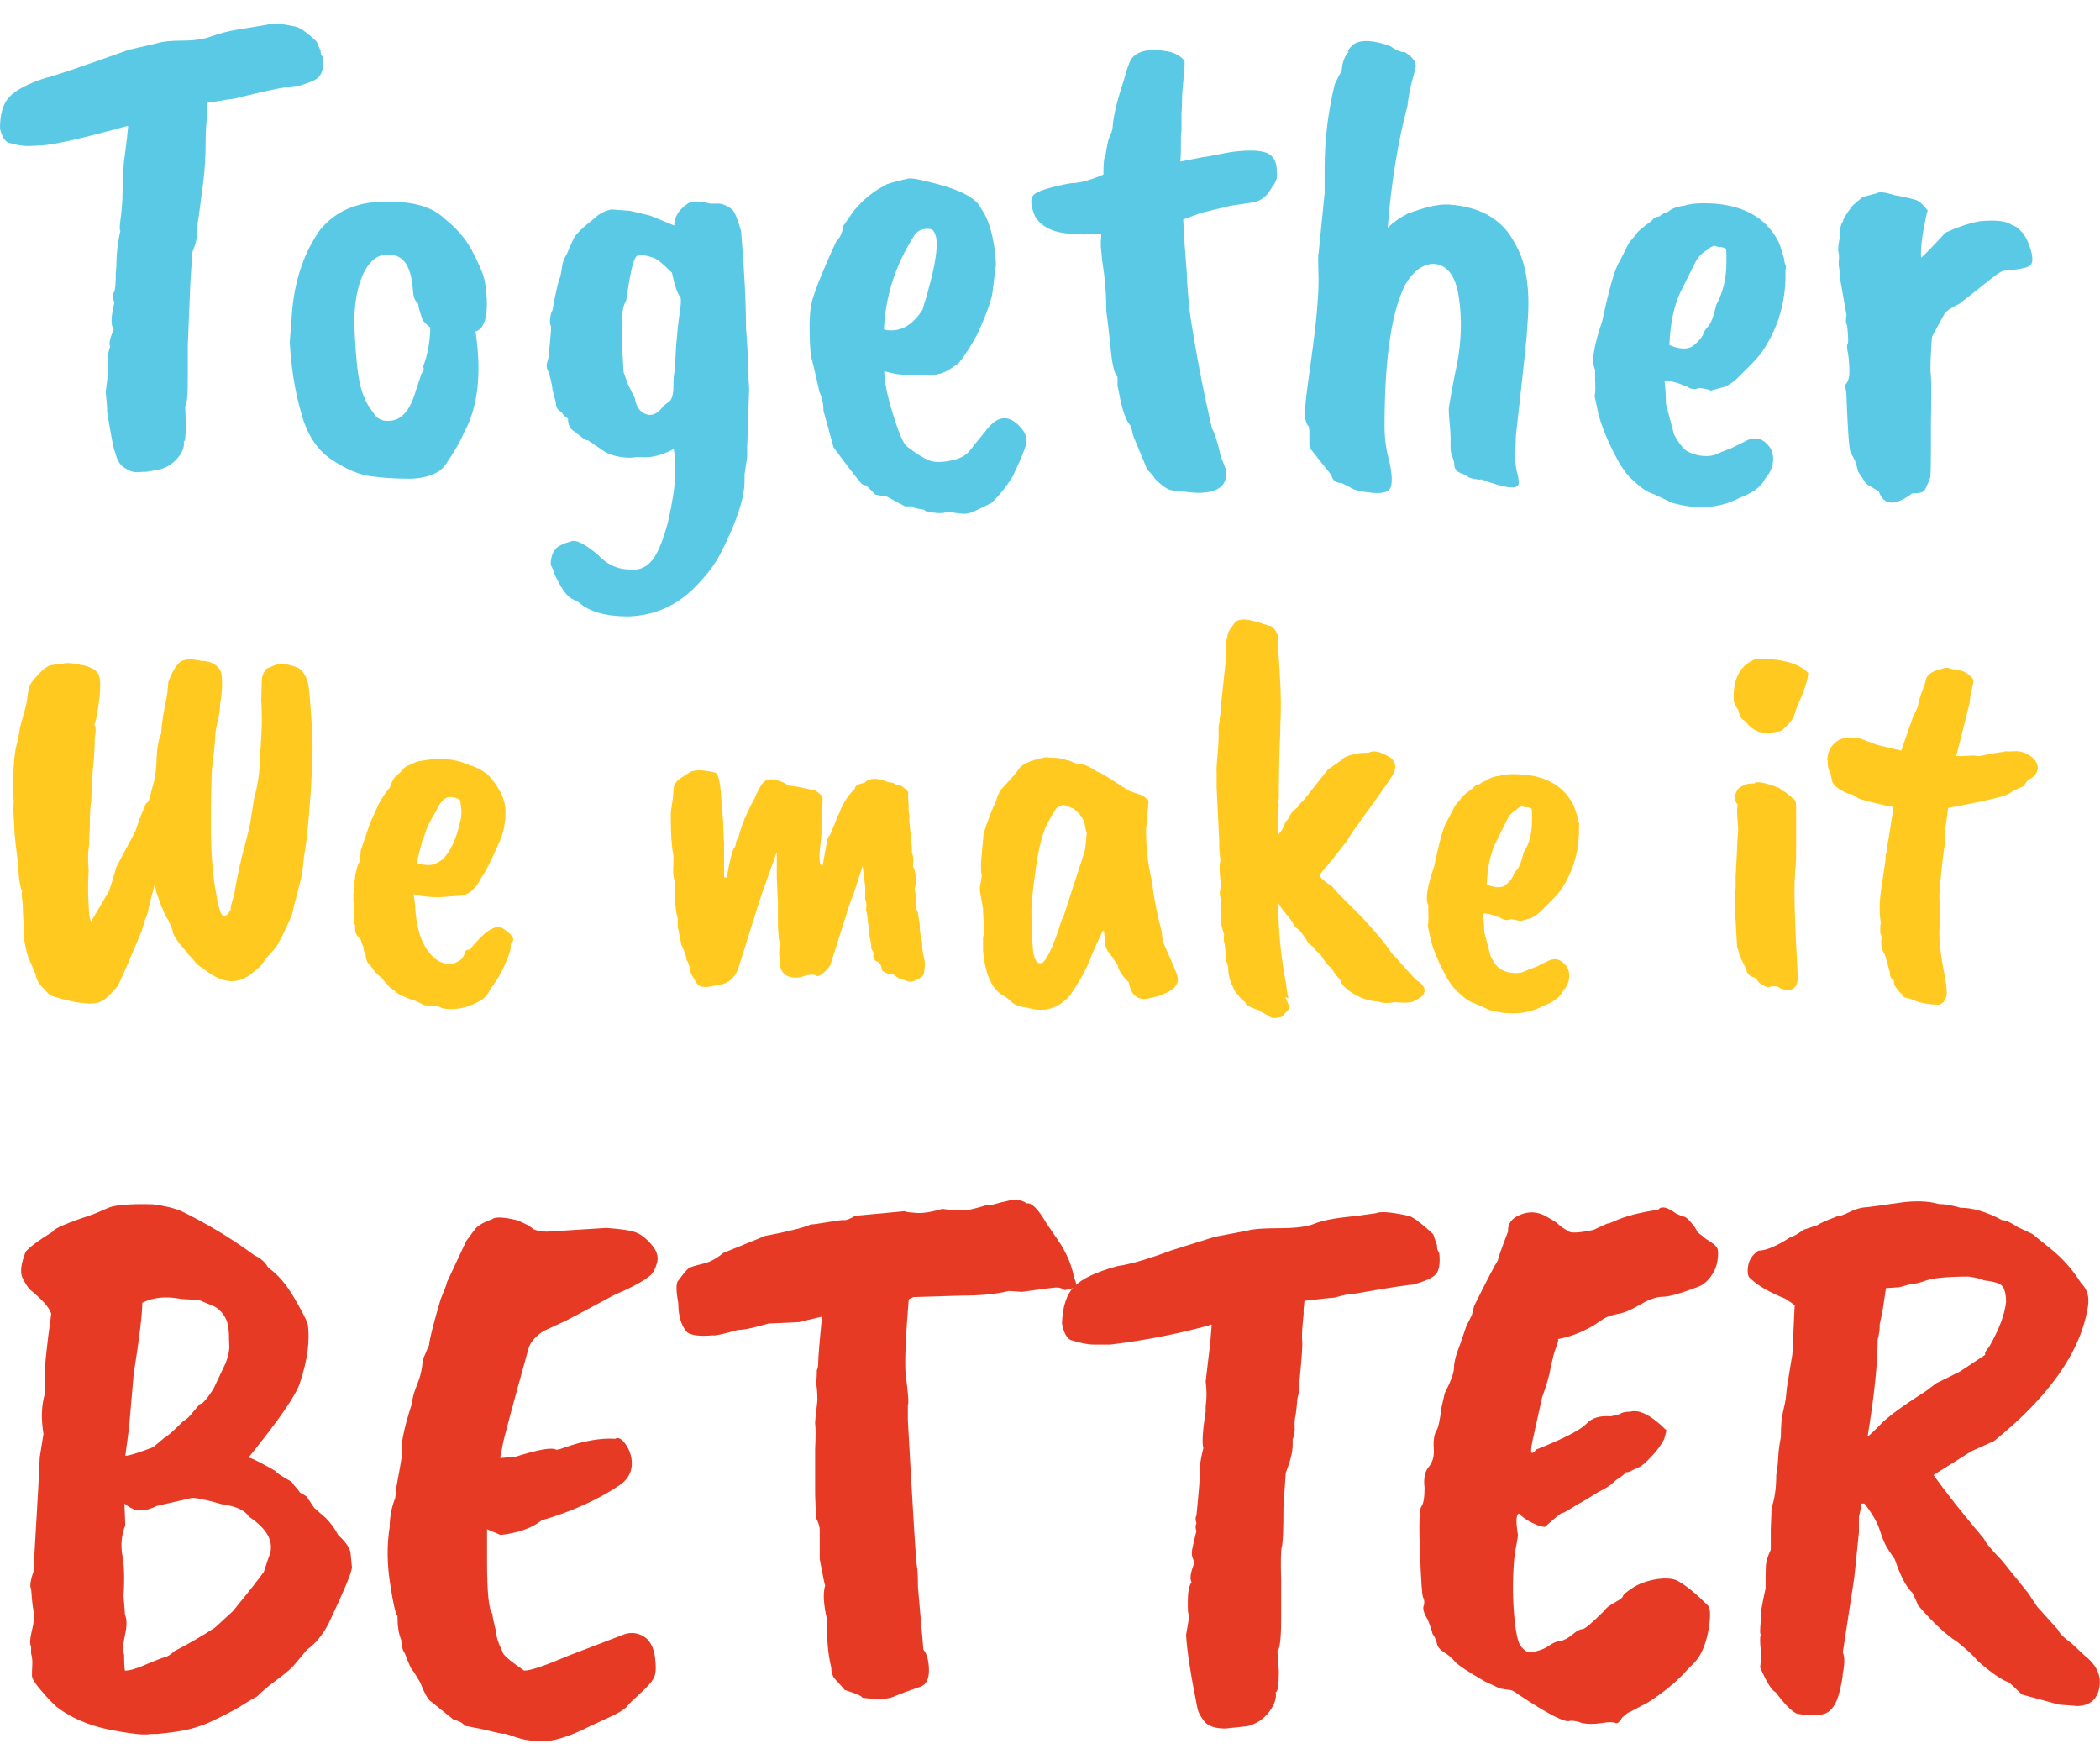
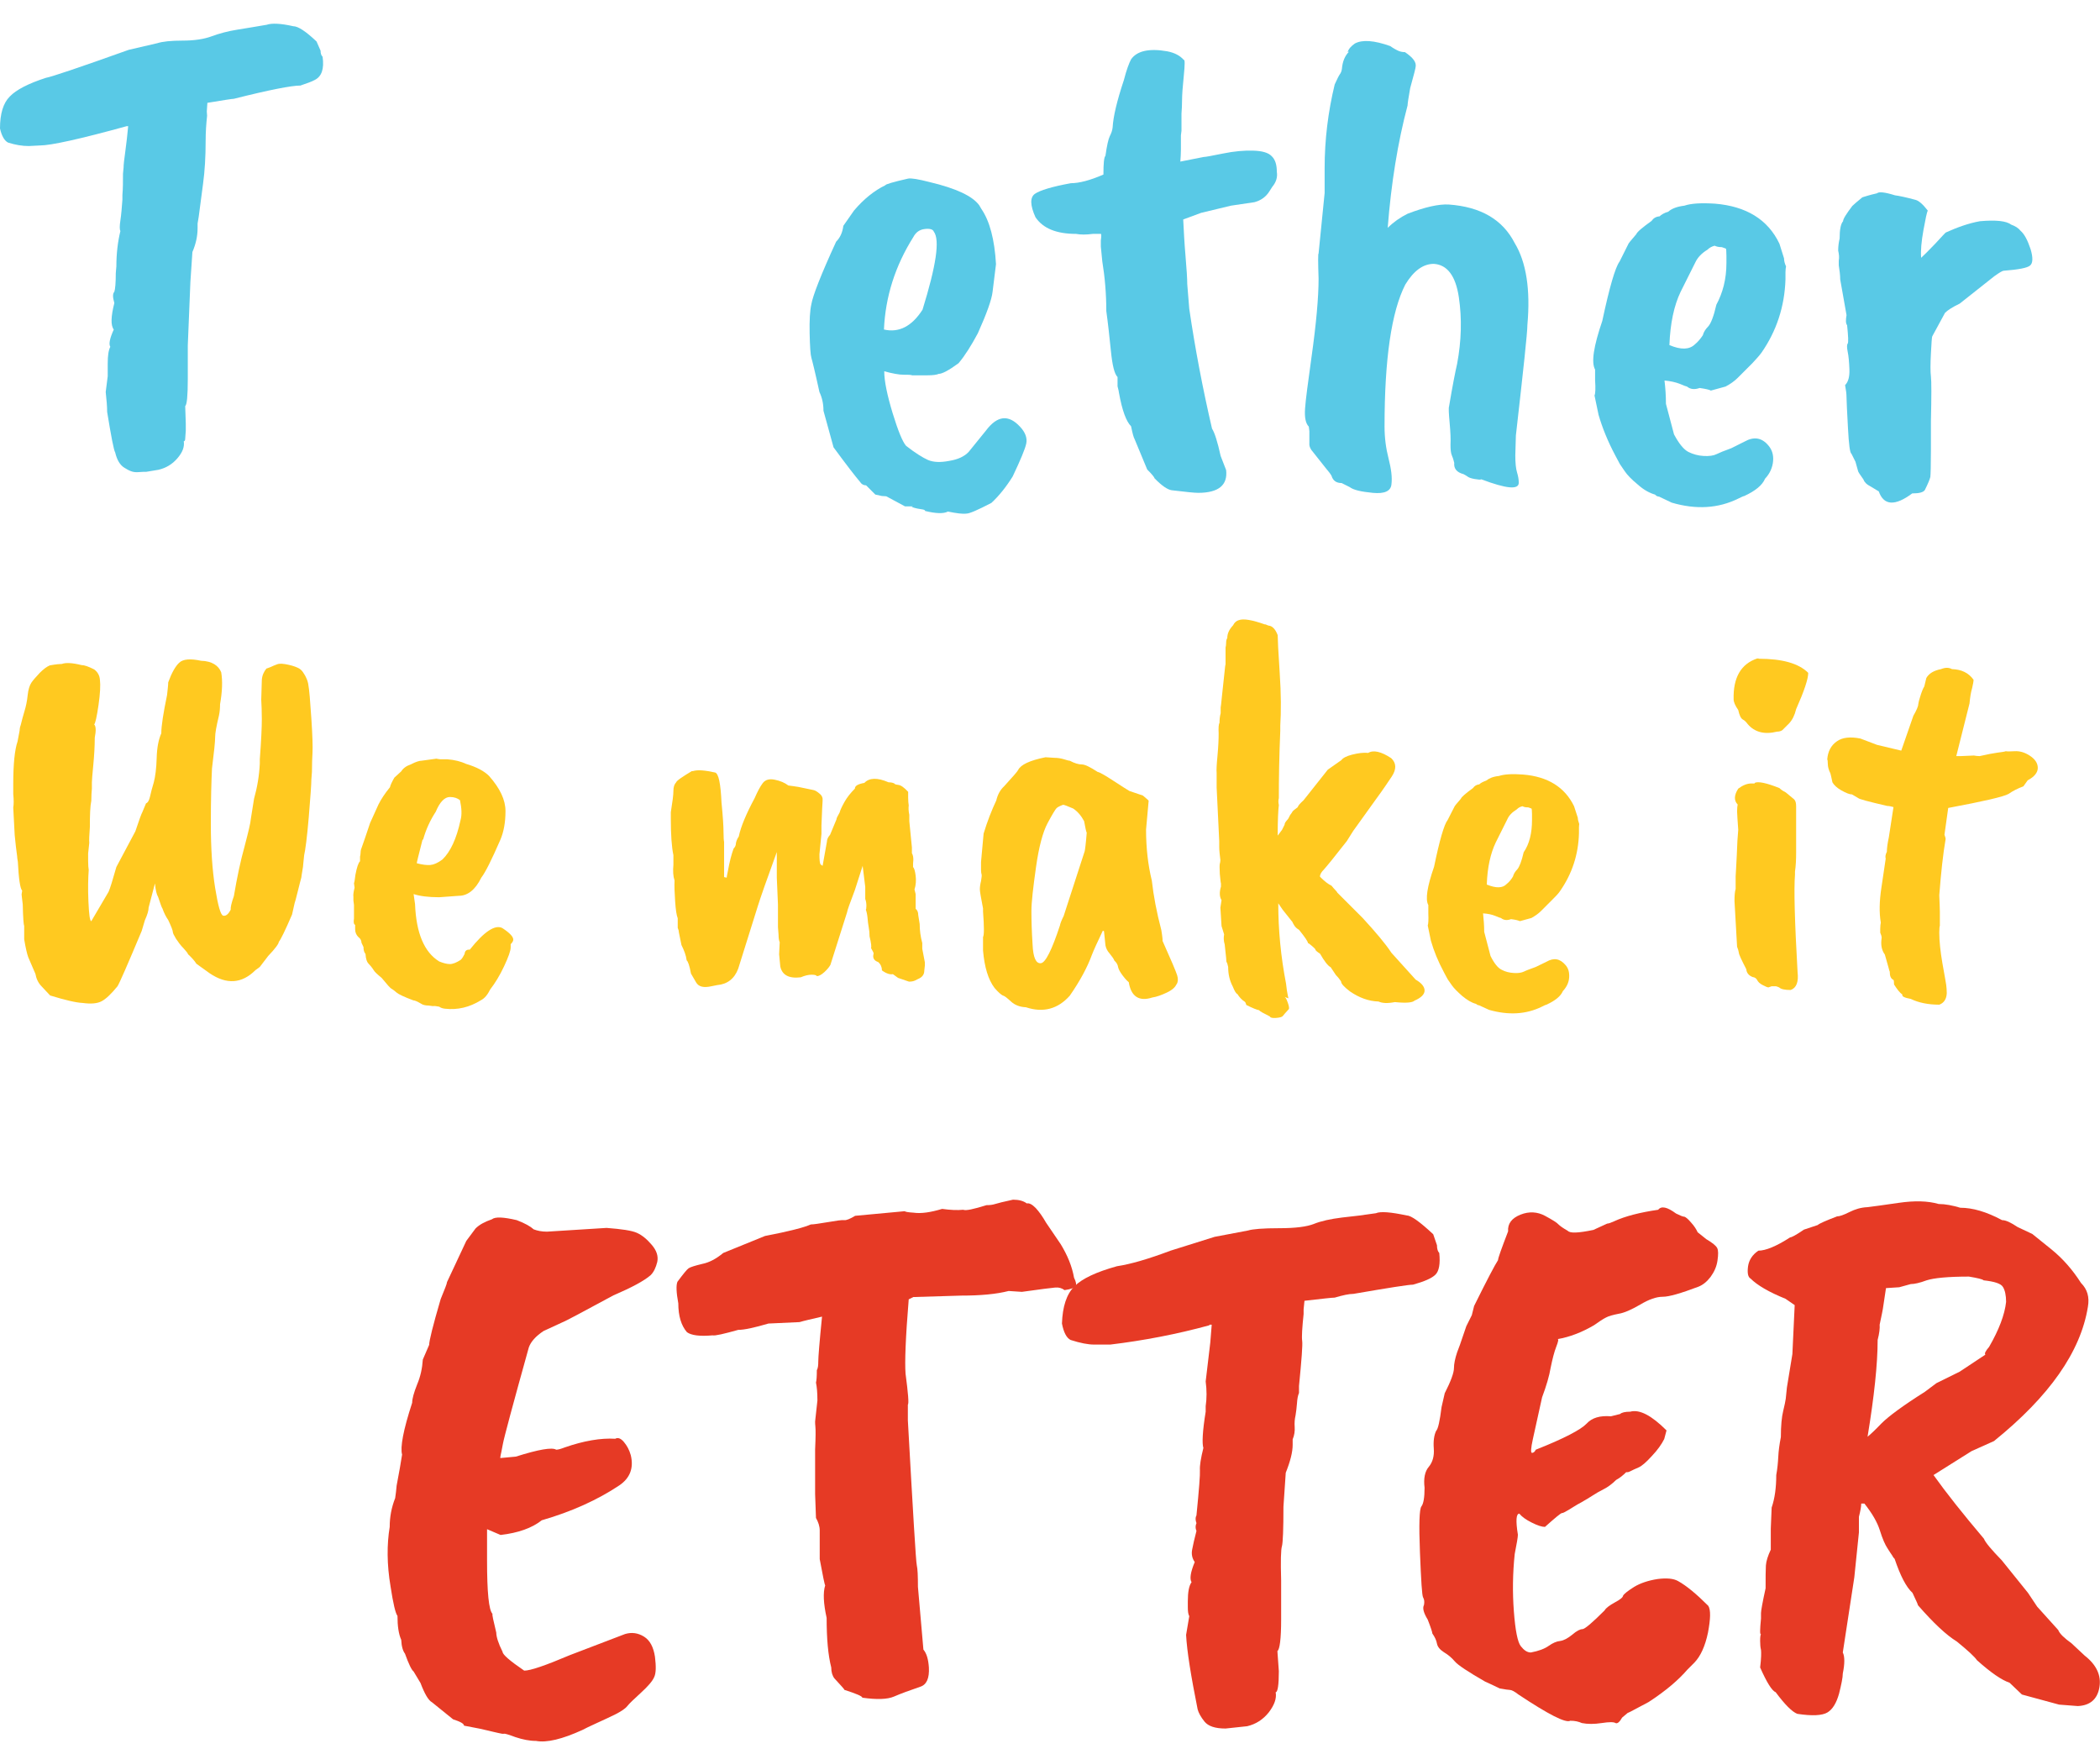
<svg xmlns="http://www.w3.org/2000/svg" version="1.1" id="Layer_1" x="0px" y="0px" viewBox="0 0 729.1 609" style="enable-background:new 0 0 729.1 609;" xml:space="preserve">
  <style type="text/css">
	.st0{fill:#59C9E6;}
	.st1{fill:#FFC920;}
	.st2{fill:#E63A25;}
</style>
  <g>
    <path class="st0" d="M71.9,40.2c-0.3,2.8-0.5,5.6-0.5,8.6c0,5.6-0.3,10.6-0.9,15c-0.6,4.5-1,7.5-1.2,9.1s-0.4,3.2-0.7,4.7v1.6   c0,2.8-0.6,5.5-1.8,8.3l-0.7,10.4l-0.9,22v11.6c0,5.9-0.3,9-0.9,9.5l0.2,6v2.5l-0.2,2.8c0,0.6-0.2,0.9-0.5,0.9   c0.3,1.9-0.4,3.8-2.2,5.9s-4,3.4-6.6,4l-4.2,0.7c-0.6,0-1.5,0-2.5,0.1c-1.1,0.1-2,0-2.8-0.3s-1.5-0.7-2.3-1.2   c-1.5-0.9-2.6-2.7-3.2-5.3c-0.5-0.8-1.4-5.5-2.8-14.1c0-1.8-0.2-4.2-0.5-6.9l0.7-5.5v-4.4c0-2.8,0.3-4.7,0.9-5.8   c-0.6-0.9-0.2-2.9,1.2-6c-1.1-1.4-1-4.5,0.2-9.2c-0.6-2-0.6-3.3,0-3.9c0.3-0.9,0.5-3.1,0.5-6.5l0.2-2.3c0-4.5,0.5-8.6,1.4-12.3   c-0.3-0.5-0.3-1.7,0-3.7s0.5-4.4,0.7-7.2v-1.6c0.2-2.3,0.2-4.8,0.2-7.4l0.2-2.1c0-0.9,0.2-2.8,0.6-5.6c0.4-2.8,0.7-5.7,1-8.8H44   c-16.3,4.5-26.4,6.7-30.1,6.7L10,50.7c-2.3,0-4.7-0.4-7.2-1.2c-1.2-0.6-2.2-2.2-2.8-4.9c0-5.1,1.1-8.8,3.4-11.1   C5.6,31.2,9.8,29,16,27c1.5-0.2,11.1-3.4,28.7-9.7l9.9-2.3c1.9-0.6,4.8-0.9,8.8-0.9s7.4-0.5,10.1-1.5c2.7-1,5.7-1.8,8.9-2.3   S89,9.2,92.6,8.6c1.7-0.6,4.8-0.5,9.2,0.5c1.7,0,4.4,1.8,8.1,5.3l1.4,3.2c0,0.9,0.2,1.6,0.7,2.1c0.6,4.2-0.3,6.9-2.8,8.1   c-0.9,0.5-2.5,1.1-4.9,1.9c-3.1,0-10.8,1.5-23.1,4.6c-0.6,0-3.7,0.5-9.2,1.4l-0.2,3L71.9,40.2L71.9,40.2z" />
-     <path class="st0" d="M100.6,118.8l0.9-11.8c1.1-10.6,4.3-19.7,9.7-27.3c5.2-6.3,12.6-9.6,22.2-9.7h1.4c8.9,0,15.4,1.9,19.4,5.8   c4.3,3.4,7.5,7.1,9.6,11.1s3.4,6.9,4,8.8c0.6,1.8,1,4.5,1.2,8.1c0.3,6.6-1,10.4-3.9,11.3c2.2,14.6,0.8,26.3-3.9,34.9   c-1.5,3.5-3.8,7.4-6.7,11.6c-2.2,2.8-6,4.3-11.6,4.6c-5.5,0-10.4-0.3-14.5-0.9s-8.6-2.6-13.5-5.9s-8.4-8.7-10.4-16.3   C102.4,135.8,101.1,127.7,100.6,118.8z M142.9,97c-1.1-6.2-4.1-9-9-8.6c-2.8,0.2-5.2,2-7.2,5.5c-2.8,5.4-4,12.4-3.6,20.9   c0.4,8.6,1,14.7,1.9,18.5c0.8,3.8,2.3,7.1,4.5,9.8c1.2,2.2,3.1,3.2,5.5,3c4.3,0,7.5-3.6,9.5-10.9l1.9-5.6c0.8-0.8,0.9-1.5,0.5-2.3   c1.5-3.9,2.4-8.4,2.5-13.6c-1.5-1.1-2.5-2.1-2.8-3c-0.9-2.6-1.4-4.4-1.4-5.3c-1.1-0.8-1.7-2.2-1.8-4.4   C143.2,99,143.1,97.7,142.9,97z" />
-     <path class="st0" d="M259,113.9c0.6,7.7,0.9,13.7,0.9,18l0.2,3l-0.5,14.1c0,2.2-0.1,4.2-0.2,6v3.7l-0.9,6v2.3   c0,5.7-2.6,13.8-7.9,24.3c-1.9,3.9-4.7,7.8-8.6,11.8c-6.5,6.9-14.4,10.6-23.8,10.9c-7.9,0-13.6-1.6-17.3-4.9l-2.3-1.2   c-1.9-0.9-3.9-3.9-6.2-8.8c0-0.5-0.4-1.5-1.2-3c0-2.2,0.5-3.9,1.4-5.1c0.6-1.2,2.7-2.3,6.2-3.2c1.5-0.3,4.4,1.2,8.6,4.6   c3.1,3.4,6.7,5.2,10.9,5.3c4.3,0.6,7.6-1.4,9.9-6s4.1-10.8,5.3-18.5c0.6-2.9,0.9-6.2,0.9-9.9c0-3.7-0.2-6.2-0.5-7.4   c-4.2,2.2-7.9,3.1-11.1,2.8h-2.1c-1.2,0.3-3.1,0.3-5.5-0.1c-2.5-0.4-4.8-1.3-6.9-2.9l-4.4-3c0.2,0.2,0.1,0.2-0.2,0.2l-1.2-0.7   l-3.2-2.5c-1.4-0.8-2.1-2.2-2.1-4.4c-1.1-0.6-1.8-1.4-2.3-2.3c-1.2-0.5-1.9-1.5-1.9-3.2l-1.2-4.6c0-0.8-0.4-2.7-1.2-5.8   c-0.8-1.2-1-2.5-0.6-3.7c0.4-1.2,0.6-2.2,0.6-3l0.7-7.9v-1.6c-0.5-0.5-0.5-1.9,0-4.4c0.5-0.9,0.7-1.6,0.7-2.1   c0.9-4.9,1.6-8.1,2.1-9.4c0.5-1.3,0.8-2.8,1-4.5s0.8-3.2,1.7-4.6l2.3-5.3c0.9-1.7,3.4-4.1,7.4-7.2c1.5-1.5,3.5-2.5,5.8-3l6.5,0.5   l6.7,1.6c0.2,0,3,1.2,8.6,3.5c0-2.9,1.5-5.4,4.4-7.4c1.2-1.2,3.9-1.3,8.1-0.2h2.1c1.7-0.2,3.5,0.5,5.6,2.1c0.9,1.1,1.9,3.5,3,7.4   C258.5,94.5,259,105.8,259,113.9z M216,120.2l0.5,9l1.6,4.4l2.3,4.6c0.5,3.2,2,5.2,4.6,5.8c1.9,0.3,3.6-0.7,5.3-3   c0.9-0.8,1.6-1.3,2.1-1.6c0.9-0.8,1.4-2.5,1.4-5.2s0.2-4.9,0.7-6.6c-0.2-0.8,0-3.5,0.3-8.2c0.4-4.7,0.8-8.3,1.2-10.9   c0.4-2.5,0.5-4.3,0.3-5.2c-1.1-1.4-2.1-4.2-3-8.6c-3.1-3.1-5.2-4.8-6.2-5.1c-3.4-1.2-5.5-1.4-6.2-0.5c-1.1,1.1-2.2,6.2-3.5,15.3   c-0.9,1.5-1.4,3.5-1.3,5.9s0,4.2-0.1,5.4L216,120.2L216,120.2z" />
    <path class="st0" d="M306.2,172.2l-2.3-0.5l-3.2-3.2c-0.9,0-1.6-0.4-2.1-1.2c-1.7-2-4.8-6-9.2-12l-3.5-12.7c0-2.5-0.5-4.6-1.4-6.5   c-1.5-6.9-2.5-10.9-2.8-11.9s-0.5-3.8-0.6-8.4c-0.1-4.6,0.1-8,0.6-10.2c0.5-2.9,3.3-10.2,8.6-21.7c1.4-1.4,2.2-3.2,2.5-5.5l3.7-5.3   c3.4-4,7-6.9,10.9-8.8c0-0.3,2.6-1.1,7.9-2.3c1.1-0.2,3.5,0.2,7.4,1.2c9.3,2.2,15,4.9,17.3,8.1l0.7,1.2c2.9,4.2,4.6,10.6,5.1,19.2   c-0.5,3.9-0.9,7.1-1.2,9.7c-0.3,2.6-2,7.4-5.1,14.3c-2.3,4.3-4.5,7.8-6.7,10.4c-3.4,2.5-5.7,3.7-6.9,3.7c-0.6,0.3-1.9,0.5-3.9,0.5   h-5.3c-0.5-0.2-1.5-0.2-3-0.2s-3.8-0.4-6.7-1.2c0,3.4,1,8.2,2.9,14.5c1.9,6.2,3.5,10.1,4.7,11.4c3.2,2.5,5.8,4.1,7.6,4.9   c1.9,0.8,4.3,0.9,7.4,0.3c3.1-0.5,5.3-1.6,6.7-3.1l6-7.4c3.9-5.2,7.8-5.7,11.8-1.4c1.9,2,2.6,4,2.2,5.9c-0.4,1.9-2,5.7-4.7,11.4   c-2.3,3.7-4.8,6.8-7.4,9.2c-4.8,2.5-7.6,3.7-8.6,3.7c-1.4,0.2-3.5-0.1-6.5-0.7c-1.5,0.8-4.2,0.7-7.9-0.2c0-0.3-0.4-0.5-1.3-0.6   c-0.8-0.1-2-0.3-3.4-0.8l0.5-0.2c-0.3,0-1.2,0-2.8,0l-6.5-3.5L306.2,172.2L306.2,172.2z M324.2,80.4c-0.3-0.8-1.4-1.1-3.1-0.9   c-1.8,0.2-3.1,1.1-4,2.8c-6.3,10-9.7,20.7-10.2,32.1c5.2,1.2,9.7-1.1,13.4-6.9C325,92.3,326.4,83.3,324.2,80.4z" />
    <path class="st0" d="M411,26.3c-0.4,3.9-0.6,6.7-0.6,8.4c0,1.8-0.1,3.4-0.2,4.7v6L410,47v4.9c0,1.4-0.1,2.8-0.2,4.2l8.1-1.6   c0.6,0,2.8-0.4,6.7-1.2s7.4-1.1,10.5-1c3.2,0.1,5.3,0.7,6.5,2c1.2,1.2,1.7,3,1.7,5.3c0.3,1.9-0.2,3.6-1.6,5.3l-0.9,1.4   c-1.2,2-3,3.3-5.3,3.9l-8.1,1.2L417,73.9l-6.2,2.3c0.2,3.9,0.4,8.1,0.8,12.7c0.4,4.6,0.6,7.9,0.6,9.7l0.7,8.6   c2,13.6,4.6,27.4,7.9,41.6c0.9,1.4,1.9,4.5,3,9.5l1.9,4.9c0.6,5.2-2.6,7.9-9.7,7.9c-1.2,0-4.3-0.3-9.2-0.9c-1.4-0.2-3.4-1.5-6-4.2   c0-0.3-0.8-1.3-2.5-3l-4.4-10.6c-0.3-0.5-0.7-1.9-1.2-4.4c-1.7-1.7-3.1-5.5-4.2-11.6c0-0.3-0.2-1.1-0.5-2.3v-3.2   c-1.1-1.1-1.8-4.1-2.3-9s-1-9.6-1.6-13.9c0-6-0.5-11.8-1.4-17.3l-0.5-5.1v-2.1c0.2-1.5,0.2-2.3,0-2.3h-2.8c-2.3,0.3-4.2,0.3-5.8,0   c-6.8,0-11.5-1.9-14.1-5.8c-1.9-4.2-1.9-6.9-0.2-8.1c1.7-1.2,5.9-2.5,12.5-3.7c2.9,0,6.7-1,11.3-3c0-3.9,0.2-6,0.7-6.5   c0.5-3.5,1-5.8,1.5-6.8s0.9-2,1-3.1c0.2-3.7,1.5-9.2,3.9-16.4c0.9-3.5,1.8-5.9,2.5-7.2c2-2.9,6.2-3.9,12.5-2.8   c2.6,0.5,4.5,1.5,5.8,3C411.4,20.6,411.4,22.4,411,26.3z" />
    <path class="st0" d="M526.3,151.2l-0.2,6.9c0,2.6,0.2,4.6,0.6,5.9c0.4,1.3,0.6,2.5,0.6,3.6c0,2.5-4.3,2.1-13-1.2   c-0.3,0.2-1.1,0.1-2.3-0.1s-2-0.5-2.4-0.8s-0.9-0.6-1.5-0.9c-2.3-0.6-3.4-1.9-3.2-3.9c-0.2-0.8-0.4-1.6-0.8-2.5   c-0.4-0.9-0.5-2.2-0.5-3.9c0.1-1.7,0-4.2-0.3-7.5s-0.4-5.2-0.2-5.7c1.2-7.2,2.2-12.2,2.8-14.8c1.5-8,1.7-15.7,0.6-23.1   s-4-11.3-8.7-11.6c-3.7,0-7,2.4-9.9,7.2c-4.8,9.4-7.2,25.8-7.2,49.3c0,3.9,0.5,7.6,1.4,11.1s1.3,6.5,1,8.9c-0.2,2.4-2.4,3.4-6.5,3   s-6.7-1-8-2l-2.8-1.4c-1.8,0-3-0.8-3.5-2.5c-0.3-0.6-1-1.5-2.1-2.8l-4.2-5.3c-1.1-1.2-1.5-2.3-1.4-3.2v-4.2l-0.2-1.6   c-1.1-1.1-1.5-3.2-1.3-6.2c0.2-3.1,1-8.9,2.2-17.6c1.7-12,2.5-21.2,2.5-27.5c-0.2-5.9-0.2-8.8,0-8.8l2.1-21v-8.6   c0-9.9,1.2-19.6,3.5-29.1c0.8-1.7,1.3-2.8,1.7-3.4c0.4-0.5,0.7-1.2,0.8-2c0.2-2.5,1-4.5,2.5-6l-0.5,0.2c0.3-1.1,1.2-2.1,2.5-3   c2.6-1.4,6.7-1.1,12.3,0.9c1.1,0.8,1.9,1.2,2.3,1.4c0.9,0.5,1.9,0.7,2.8,0.7c2.8,1.9,4,3.5,3.7,5.1c0,0.3-0.6,2.8-1.9,7.4   c-0.6,3.4-0.9,5.4-0.9,6c-3.4,12.8-5.7,27-6.9,42.5c2-2,4.3-3.6,6.9-4.9c6-2.3,10.8-3.4,14.3-3.2c11.1,0.8,18.7,5.2,22.9,13.4   c4,6.6,5.5,16.1,4.4,28.4C530.3,115.5,528.9,128.3,526.3,151.2z" />
    <path class="st0" d="M619.9,94.5V97c-0.3,9.4-3.1,17.9-8.3,25.4c-0.8,1.1-1.9,2.3-3.2,3.7l-5.1,5.1c-1.1,1.1-2.5,2.1-4.2,3   l-5.1,1.4c-0.5-0.3-1.8-0.6-3.9-0.9c-1.7,0.6-3.2,0.5-4.4-0.5c-0.2,0-1-0.3-2.4-0.9c-1.5-0.6-3.3-1-5.4-1.2   c0.3,2.5,0.5,5.2,0.5,8.1l2.8,10.6c1.7,3.2,3.4,5.3,5,6.1c1.6,0.8,3.4,1.3,5.3,1.4c1.9,0.1,3.4-0.1,4.4-0.6s2.7-1.2,5.2-2.1   l4.6-2.3c3.2-1.8,6-1.4,8.3,1.4c1.2,1.4,1.8,3.2,1.6,5.4c-0.2,2.2-1.1,4.3-2.8,6.1c-0.9,2.2-3.3,4.2-7.2,6c-0.2,0-0.9,0.3-2.1,0.9   c-6.9,3.4-14.6,3.9-23.1,1.4l-4.4-2.1c-0.5,0-0.9-0.2-1.4-0.7c-1.8-0.5-3.9-1.6-6-3.5c-2.2-1.8-3.7-3.4-4.5-4.6s-1.4-2.1-1.7-2.5   c-0.3-0.5-0.8-1.5-1.6-3c-2.6-4.9-4.5-9.6-5.8-14.1l-1.4-6.7c0.3-0.6,0.4-2.4,0.2-5.3v-3.7c-1.4-2.5-0.5-8.1,2.5-16.9   c2.5-11.7,4.5-18.6,6-20.6l3-6c0-0.2,0.9-1.3,2.8-3.5c0.3-0.8,2.1-2.3,5.3-4.6c0.6-0.9,1.5-1.5,2.8-1.6c0.6-0.6,1.6-1.2,3-1.6   c1.2-1.1,3.1-1.8,5.6-2.1c2.3-0.8,5.9-1,10.6-0.7c10.9,0.9,18.4,5.5,22.4,13.9l1.6,5.1c0,0.8,0.2,1.7,0.7,2.8   C620,93,619.9,93.6,619.9,94.5z M599.4,91.3v-2.5c0-1.7-0.1-2.5-0.2-2.5l-1.4-0.5c-1.1,0-1.9-0.2-2.5-0.5c-1.1,0.3-1.9,0.8-2.5,1.4   c-2,1.2-3.4,2.7-4.2,4.4l-5.1,10.2c-2.3,4.8-3.6,10.9-3.9,18.5c4,1.7,6.9,1.6,8.8-0.2c1.1-0.9,2-2,2.8-3.2c0.3-1.1,0.9-2.1,1.9-3.1   c0.9-1,1.9-3.5,2.8-7.5C598.1,101.7,599.4,97,599.4,91.3z" />
    <path class="st0" d="M638.9,97c0-1.4-0.2-3-0.5-4.9v-1.6c0.2-1.1,0.1-2.2-0.2-3.5c0-1.5,0.2-2.9,0.5-4.2c0-3.1,0.4-5.1,1.2-6   c0-0.8,1.1-2.5,3.2-5.3c0.6-0.6,1.8-1.6,3.5-3c2.5-0.8,4.2-1.2,5.1-1.4c0.6-0.6,2.7-0.4,6.2,0.7c1.5,0.2,3.9,0.7,7.2,1.6   c1.1,0.3,2.5,1.5,4.2,3.7c-0.3,0.6-0.8,2.9-1.5,6.8c-0.7,3.9-1,7.1-0.8,9.6c0.9-0.8,2.5-2.4,4.9-4.9c2.3-2.5,3.5-3.8,3.7-3.9   c4-1.8,7.9-3.2,11.8-3.9c5.6-0.5,9.2-0.1,10.9,1.2c1.4,0.5,2.5,1.2,3.2,2.1c1.4,1.2,2.5,3.4,3.5,6.4c0.9,3,0.8,4.9-0.2,5.7   c-0.9,0.8-4,1.4-9.2,1.8c-0.3,0-1.4,0.6-3.2,1.9l-12,9.5c-2.5,1.2-4.2,2.3-5.1,3.2l-4.4,8.1c-0.2,0.3-0.3,2.3-0.5,6s-0.2,6.4,0,8   c0.2,1.6,0.2,6.8,0,15.6v9.9c0,5.4-0.1,8.5-0.2,9.4c-0.2,0.8-0.8,2.3-1.9,4.5c-0.5,0.8-1.9,1.2-4.4,1.2c-6,4.5-9.9,4.2-11.6-0.7   l-3-1.8c-1.2-0.6-2-1.4-2.3-2.3c-1.2-1.7-1.9-2.7-1.9-3l-0.9-3.2l-1.4-2.8c-0.5-0.2-0.9-3.1-1.2-8.9s-0.5-9.3-0.5-10.6   c0-1.3-0.2-2.7-0.5-4.3c1.1-1.1,1.6-2.9,1.5-5.5s-0.3-4.7-0.6-6.1c-0.3-1.5-0.3-2.4,0-2.8c0.3-0.4,0.2-2.5-0.2-6.4   c-0.5-0.6-0.5-1.8-0.2-3.5L638.9,97z" />
  </g>
  <g>
    <path class="st1" d="M76.8,233.4c0.5,2.9,0.4,6.6-0.4,11.1c0,1.3-0.1,2.7-0.4,4c-0.9,3.7-1.3,6.1-1.3,7.3c0,1.7-0.4,5.4-1.1,11   c-0.2,4.1-0.4,10.5-0.4,19.2c0,8.6,0.5,16.1,1.5,22.3c1,6.2,1.9,9.4,2.8,9.6c0.9,0.2,1.8-0.5,2.6-2.1c-0.1-0.6,0.2-2.2,1.1-4.7   c1.1-6.5,2.3-12.2,3.7-17.2c1.3-5,2.1-8.2,2.2-9.7c0.1-0.8,0.5-3.2,1.1-6.9c1.1-3.9,1.8-8,2-12.2v-1.5c0.5-6.6,0.7-11.2,0.7-13.9   c0-2.7-0.1-4.9-0.2-6.8l0.2-6.8c0.1-1.6,0.7-2.9,1.6-4c0.1,0,0.6-0.2,1.4-0.5c0.8-0.4,1.6-0.7,2.4-1s2.1-0.2,3.9,0.2   c1.8,0.4,3,0.9,3.7,1.3c0.6,0.4,1.1,0.9,1.5,1.6c0.4,0.6,0.7,1.1,0.9,1.6c0.2,0.4,0.5,1.1,0.7,2.1c0.4,2.1,0.7,6.1,1.1,12.1   s0.5,9.9,0.4,11.7c-0.1,1.8-0.2,4.1-0.2,6.8l-0.2,2.6c0,1.6-0.3,5.9-0.9,13.1c-0.6,7.1-1.2,11.5-1.6,13.2c-0.2,2.2-0.4,3.5-0.4,4   l-0.5,3.1c0,0.4-0.1,0.7-0.2,1.1s-0.5,1.8-1.1,4.3s-1,3.9-1.1,4.1l-0.9,4c-2.4,5.6-4,8.8-4.6,9.5c0,0.6-1.2,2.3-3.7,4.9l-2.9,3.8   l-1.5,1.1c-4.7,4.7-10,5.1-15.9,1.1l-4.6-3.3c-0.7-1.1-1.7-2.2-2.9-3.3c-0.1-0.4-0.7-1.1-1.6-2.1c-1-1-1.8-2.1-2.6-3.3   c-0.7-1.2-1.1-1.9-1.1-2.4c0-0.4-0.5-1.8-1.6-4.1c-0.7-1-1.4-2.3-2-4c-0.2-0.2-0.7-1.6-1.5-4c-0.5-0.8-0.9-2.4-1.1-4.7l-2.2,8.4   c0,1-0.4,2.4-1.3,4.4l-1.1,3.7c-4.9,11.7-7.7,18.1-8.4,19.2c-2.2,2.7-4,4.4-5.5,5.2c-1.5,0.8-3.7,1-6.6,0.6   c-2.3-0.1-6.1-1-11.3-2.6l-2.9-3.1c-1.2-1.2-1.9-2.7-2.2-4.4c-1.2-2.8-2-4.7-2.5-5.8c-0.4-1.1-0.9-3.2-1.4-6.2v-4.6   c-0.2-0.4-0.4-2.9-0.5-7.5c-0.2-1.9-0.4-3.1-0.4-3.5l0.2-1.3c-0.7-0.7-1.2-4.1-1.5-10L6,297.9c0-0.4-0.1-1-0.2-1.8   c-0.1-0.8-0.4-2.9-0.7-6.2l-0.5-9.5c0.2-1.2,0.2-2.8,0-4.7v-3.5c0-6.9,0.5-11.9,1.5-14.8l0.7-3.7c0-0.5,0.1-1.2,0.4-2   c0.4-1.6,0.8-3.2,1.3-4.8c0.5-1.6,0.9-3.5,1.1-5.5c0.2-2,0.7-3.5,1.3-4.4s1.6-2,2.9-3.4c1.3-1.3,2.5-2.2,3.5-2.6   c2.2-0.4,3.6-0.5,4.2-0.5c1.3-0.5,3.6-0.4,6.8,0.4c1,0,2.4,0.5,4.4,1.5c1.2,0.9,1.9,2.1,2,3.7c0.2,1.7,0.1,4.6-0.5,8.7   s-1.1,6.3-1.5,6.7c0.6,0.6,0.7,2.1,0.2,4.6c0,3-0.2,6.2-0.5,9.4c-0.3,3.2-0.5,5.3-0.5,6.1v2.2c-0.1,1.1-0.2,2.5-0.2,4.2   c-0.4,1.9-0.5,5-0.5,9.1c-0.2,2.8-0.3,4.6-0.2,5.5l-0.4,3.7v2.6c0,1.5,0.1,2.5,0.2,3.1c-0.2,2.8-0.3,6.5-0.1,11s0.5,6.8,1,6.8   l6-10.2c0.5-1.1,1.4-4,2.7-8.6l6.6-12.4c1.3-3.9,2.1-6.1,2.4-6.6l1.3-3.1c0.6-0.2,1.1-1,1.4-2.4c0.3-1.3,0.7-3,1.3-4.9   c0.5-1.9,0.9-4.8,1-8.5s0.7-6.5,1.6-8.5c0-2.6,0.7-7,2-13.3c0.2-1.9,0.4-3.4,0.4-4.4c1.2-3.3,2.5-5.6,3.8-6.8   c1.3-1.3,3.9-1.5,7.6-0.7C73.6,229.5,75.9,231.1,76.8,233.4z" />
    <path class="st1" d="M159.3,311l-6.8,0.5c-3.8,0-6.8-0.4-8.9-1.1l0.5,3.5c0.4,10.1,3.2,16.7,8.4,19.9c1.5,0.6,2.7,0.9,3.7,0.9   s2.3-0.5,3.8-1.5c0.5-0.5,0.9-1.2,1.3-2c0.1-1.1,0.7-1.6,1.8-1.5c5-6.3,8.8-8.8,11.3-7.5c2.6,1.7,3.8,3,3.8,4c0,0.5-0.3,1-0.9,1.6   v1.1c0,1.2-0.8,3.4-2.3,6.6s-3.1,5.8-4.8,8c-0.9,1.8-1.9,3.1-3.3,3.8c-3.9,2.4-8,3.4-12.4,2.9c-1-0.1-1.6-0.4-2-0.7   c-1-0.2-1.7-0.3-2.2-0.2l-1.5-0.2c-1.1,0-2-0.2-2.7-0.7c-1.2-0.7-2.1-1.1-2.6-1.1c-3.2-1.2-5.1-2.1-5.8-2.7c-0.7-0.6-1.2-1-1.7-1.3   c-0.5-0.2-1.6-1.5-3.5-3.8c-1.6-1.3-2.5-2.2-2.7-2.6c-0.7-1.1-1.4-1.9-1.9-2.4s-0.9-1.6-1-3.3c-0.5-0.6-0.7-1.4-0.7-2.4l-0.7-1.5   c0-0.8-0.4-1.5-1.1-2c-0.7-0.7-1.1-1.6-1.1-2.7v-1.5c-0.5-0.2-0.6-1-0.4-2.2v-4.7l-0.2-1.6v-1.3c-0.1-0.5,0-1.5,0.4-3.1l-0.2-1.6   c0.1-0.1,0.3-1.1,0.5-2.9c0.5-2.6,1-4.1,1.6-4.7v-1.6c0.1-0.4,0.2-0.9,0.2-1.5s0.2-1.3,0.5-2s1.2-3.5,2.8-8.2l2.9-6.4   c0.9-1.8,2.2-3.8,4-6c0.1-0.6,0.6-1.7,1.5-3.3l2.4-2.2c0.7-1.1,1.8-1.9,3.3-2.4c1.7-0.9,3-1.3,3.8-1.3l5.1-0.7   c0.6,0.1,1,0.2,1.3,0.2h2.4c2.7,0.2,4.9,0.8,6.6,1.6c3.7,1.1,6.3,2.5,8,4.2c3.8,4.3,5.7,8.3,5.7,12.2c0,3.9-0.6,7.2-1.8,10   c-3,6.9-5.2,11.3-6.6,13.1C165,309,162.3,311,159.3,311z M159.9,284.7c0.5-1.8,0.4-4.1-0.2-6.9c-0.9-0.7-2-1.1-3.5-1.1   c-1.8,0-3.5,1.7-4.9,5.1c-1.9,2.9-3.4,6.1-4.4,9.7h-0.2c-1.3,5.1-2,7.9-2,8.2c1.9,0.5,3.5,0.7,4.7,0.6s2.6-0.7,4.2-1.9   C156.4,295.7,158.5,291.2,159.9,284.7z" />
    <path class="st1" d="M240.2,267.7h0.4c1.6-0.5,4.1-0.3,7.7,0.5c1.2,0.4,1.9,3.8,2.2,10.4c0.5,5,0.7,8.4,0.7,10.3s0.1,3,0.2,3.4   v12.2l0.9,0.2c0-0.1,0.1-0.9,0.4-2.2c0.6-3.4,1.3-6,2-7.9c0.5-0.5,0.8-1.1,0.8-1.8c0.1-0.7,0.4-1.5,1-2.4c0.7-3.4,2.6-7.9,5.5-13.3   c1-2.3,1.9-4,2.8-5.2c0.9-1.2,2.3-1.6,4.2-1.2c1.9,0.4,3.4,1,4.7,2c1,0.1,2.1,0.3,3.5,0.5l5.3,1.1c0.5,0.1,1.2,0.5,2,1.2   c0.9,0.7,1.2,1.5,1.1,2.5c-0.1,1-0.2,3.8-0.4,8.6v2.9l-0.7,7.1c0,1.9,0.1,3.1,0.4,3.5l0.7,0.5l1.5-8.4c0-0.8,0.4-1.6,1.1-2.4   l2.2-5.3c0-0.4,0.4-1.2,1.1-2.4c0.2-0.8,0.8-2.1,1.7-3.7s2.1-3.1,3.6-4.6c0-1,1.1-1.6,3.3-2c1.7-1.8,4.5-1.9,8.4-0.2   c0.7,0,1.4,0.1,2,0.4c0,0.2,0.5,0.4,1.4,0.5c0.9,0.1,2,0.9,3.4,2.4v2c0,1.2,0.1,2.1,0.2,2.7c-0.1,0.9-0.1,1.9,0.2,3.3v2.2   c0.1,1,0.4,4,0.9,9.1v2c0.4,0.7,0.5,1.5,0.5,2.3c-0.1,0.8-0.1,1.6-0.1,2.5c0.4,0.4,0.7,1.4,0.9,3s0.1,3.3-0.4,4.8l0.4,1.6v5.1   c0.6,0.5,0.9,1.2,0.9,2.2l0.5,3.1c0,2.2,0.3,4.4,0.9,6.6v2l0.9,4.7v1.1l-0.2,1.8c0,1.3-0.7,2.3-2.2,2.9c-0.2,0.1-0.6,0.3-1,0.5   c-0.4,0.2-1.1,0.4-2.1,0.4l-3.8-1.3l-1.8-1.3c-1,0.2-2.3-0.2-3.8-1.3c0-1.1-0.4-2.1-1.3-2.9c-1.5-0.5-2-1.5-1.6-2.9   c0.1-0.1-0.2-0.8-0.9-2c0.2-0.2,0.1-1.6-0.5-4c0-1.1-0.1-2.2-0.3-3.2c-0.2-1-0.3-2.1-0.4-3.2c-0.1-1.1-0.3-2.1-0.6-2.9   c0.1,0,0.2-0.4,0.2-1.3c0-0.8-0.1-1.6-0.4-2.4v-4.2l-0.9-7.3l-2.7,8.4c-1.8,4.7-2.7,7.3-2.7,7.7l-5.8,18.3   c-0.4,0.7-1.1,1.6-2.1,2.5s-1.9,1.4-2.6,1.4c-0.2-0.4-0.9-0.5-1.9-0.5s-2.3,0.3-3.7,0.9c-4.1,0.5-6.5-0.8-7.1-3.8l-0.4-4.2l0.2-4.2   c-0.2-0.4-0.4-1.2-0.4-2.6l-0.2-2.6V314l-0.4-9.3v-8.9c-3.5,9.6-5.7,15.9-6.6,18.8l-6.8,21.7c-1.3,3.5-3.8,5.4-7.3,5.7l-2,0.4   c-2.7,0.6-4.4,0.2-5.3-1.3l-1.8-3.1c-0.5-2.7-1-4.2-1.5-4.6c-0.2-1.7-0.9-3.5-1.8-5.3l-0.9-4.4c0-0.4-0.1-0.9-0.4-1.6v-3.3   c-0.4-1-0.7-2.9-0.9-5.9c-0.2-3-0.3-5.4-0.2-7.2c-0.5-1.5-0.6-3.3-0.4-5.5v-3.3c-0.6-2.8-0.9-7.1-0.9-12.8V282   c0.6-3.7,0.9-6.1,0.9-7.4s0.3-2.3,0.9-2.9C234.9,271,236.9,269.7,240.2,267.7z" />
    <path class="st1" d="M397.9,288c0,6.5,0.7,12.4,2,17.7c0.6,5.4,1.7,11.1,3.3,17.2c0.4,2.4,0.5,3.7,0.4,3.7c3,6.7,4.7,10.7,5.1,12   c0.4,1.3,0.3,2.3-0.2,3.2v-0.2c-0.4,1.1-1.5,2.1-3.4,3s-3.6,1.5-5,1.7c-4.6,1.5-7.4-0.3-8.2-5.3c-0.5-0.4-1.2-1.1-2.1-2.3   c-0.9-1.2-1.4-2.1-1.6-2.9c-0.1-0.8-0.5-1.6-1.3-2.3c-0.2-0.6-0.8-1.4-1.6-2.4c-0.9-1-1.3-1.9-1.5-2.9l-0.5-4.9l-0.4-0.2   c-1.9,4-3.2,6.8-3.8,8.4c-1.5,4.1-4,8.9-7.7,14.2c-4.1,4.6-9.2,6-15.2,4c-2.2-0.1-3.9-0.8-5.2-2s-2.2-1.9-2.6-2   c-0.7-0.2-1.8-1.2-3.1-2.7c-2.2-2.9-3.5-7.2-4-13v-4.7c0.4-0.6,0.4-3.5,0-8.8v-1.1c-0.7-3.7-1.1-5.8-1.1-6.6s0.1-1.7,0.4-2.9   c0.2-1.2,0.3-2,0.2-2.3s-0.2-0.8-0.2-1.6v-2.7l0.9-9.9c1.3-4.3,2.8-8.1,4.4-11.5c0.5-2.1,1.4-3.7,2.7-4.9c3-3.3,4.7-5.2,4.9-5.7   c0.9-1.8,4-3.3,9.5-4.4l3.1,0.2c1.2,0,2.3,0.2,3.3,0.5s1.6,0.5,2,0.5c1.7,0.9,3.1,1.3,4.2,1.3c1.1,0,2.9,0.9,5.5,2.6   c0.7,0.1,2.6,1.2,5.5,3.1c3.2,2.1,5,3.2,5.5,3.5l4.7,1.6c1.3,1.1,2,1.7,2,1.8C398.8,278.1,398.5,281.4,397.9,288z M376.6,295.5   c0.1-0.4,0.4-2.5,0.7-6.4c-0.2-0.4-0.5-1.7-0.9-4c-1-1.9-2.3-3.4-3.8-4.4c-1.9-0.8-3.1-1.3-3.5-1.3c-1.1,0.4-1.9,0.8-2.3,1.2   c-0.4,0.4-1.5,2.2-3.1,5.2s-3,8.1-4,15.2s-1.6,12.2-1.6,15.3c0,3.2,0.1,7,0.4,11.6c0.2,4.6,1.2,6.7,2.9,6.5   c1.6-0.2,3.8-4.6,6.6-13.1c0.1-0.6,0.5-1.7,1.3-3.3L376.6,295.5z" />
    <path class="st1" d="M425.3,231.9c0-0.4,0.1-0.8,0.2-1.3v-5.8c0.1-0.4,0.2-0.9,0.2-1.6s0.1-1.2,0.4-1.7c0-1.6,0.7-3,2-4.4   c0.5-1,1.2-1.6,2-1.8c1.6-0.6,4.6-0.1,9.1,1.5c-0.1-0.1,0-0.1,0.5,0.1c0.4,0.2,0.7,0.3,0.8,0.3c1.2,0.1,2.3,1.2,3.1,3.3   c0,1.3,0.2,5.7,0.7,13.1s0.5,13.5,0.2,18.3v1.8c-0.4,9.3-0.5,17-0.5,23.4c-0.2,0.7-0.2,1.5,0,2.4c-0.2,1.5-0.4,5-0.4,10.6l1.5-2   l0.9-1.8c0-0.4,0.2-0.8,0.7-1.4c0.5-0.5,0.8-1,0.9-1.3c0.1-0.3,0.3-0.6,0.5-0.9s0.5-0.6,0.6-0.9c0.2-0.3,0.8-0.8,1.9-1.6   c0-0.4,0.7-1.2,2-2.4l8.4-10.6l4.7-3.3c0.5-0.7,1.7-1.4,3.7-1.9s3.9-0.8,5.6-0.6c1.8-1.1,4.5-0.5,8,1.8c1.8,1.7,1.9,3.8,0.2,6.4   c-3,4.5-4.9,7.1-5.5,7.9l-7.9,11l-2.2,3.5c-4.3,5.5-6.9,8.7-7.9,9.8c-1,1-1.5,1.9-1.4,2.6c1.6,1.6,2.9,2.6,4,3.1   c0.5,0.6,0.9,1.1,1.4,1.6c0.4,0.4,0.6,0.7,0.6,0.8l8.8,8.8c4.5,4.9,7.9,8.9,10,12.1l8.4,9.3c2.1,1.2,3.1,2.5,3.1,3.8   s-1.2,2.5-3.5,3.5c-0.7,0.7-3,0.9-6.8,0.5c-2.6,0.5-4.4,0.4-5.7-0.2c-3.4-0.1-6.7-1.3-9.9-3.5c-2.1-1.6-3.1-2.7-3.1-3.5   c-0.6-0.9-1.2-1.6-1.8-2.2c-0.7-1-1.3-1.9-1.8-2.7c-1-0.5-2.2-2.1-3.7-4.7c-1.1-0.7-1.6-1.2-1.6-1.4c0-0.2-0.4-0.6-1.1-1.2   c-0.7-0.6-1.2-1-1.5-1.1c0-0.5-1-2-3.1-4.6c-0.7-0.4-1.3-0.9-1.7-1.6s-0.6-1-0.5-1l-3.5-4.4l-1.5-2.2c0,9.3,0.9,18.6,2.7,27.9   c0.2,1.9,0.4,3.1,0.5,3.5s0.1,0.7,0.2,1c0.1,0.3,0.1,0.5,0.1,0.6l-1.3-0.5c0.4,0.2,0.7,0.9,1.1,2c0.4,1.1,0.5,1.8,0.4,2.2   c-1.1,1.2-1.8,2-2.1,2.4s-1.1,0.6-2.4,0.7c-1.3,0.1-2-0.1-2.1-0.5c-2.2-1.1-3.5-1.8-3.8-2.2c-0.7-0.1-2.2-0.7-4.4-1.8   c-0.1-0.5-0.3-0.9-0.5-1.1c-1.1-0.7-1.9-1.6-2.6-2.7c-0.5-0.2-1-1.1-1.6-2.6c-1.1-2.1-1.6-4.3-1.6-6.8c-0.2-1-0.4-1.5-0.5-1.6   s-0.2-0.6-0.2-1.5l-0.5-4.7c-0.4-1.3-0.4-2.5-0.2-3.5l-0.9-2.9l-0.4-6.4l0.4-2.6c-0.7-1.1-0.8-2.7-0.2-4.7v-1.1   c-0.1-0.2-0.2-1.3-0.4-3.3c-0.1-1.9-0.1-3.1,0-3.5s0.2-0.8,0.2-1.3c-0.2-1.7-0.4-3.2-0.4-4.6v-2c-0.6-12.2-0.9-18.4-0.9-18.6v-5.1   c-0.1-0.8,0-2.9,0.3-6c0.3-3.2,0.4-5.7,0.4-7.7c-0.1-1.9,0-3.2,0.3-3.7c0-1.1,0.1-2.2,0.4-3.3v-2c0.1-0.4,0.2-1.5,0.4-3.5   L425.3,231.9z" />
    <path class="st1" d="M548.2,287.3v2c-0.2,7.4-2.4,14.1-6.6,20.1c-0.6,0.9-1.5,1.8-2.6,2.9l-4,4c-0.9,0.9-1.9,1.6-3.3,2.4l-4,1.1   c-0.4-0.2-1.4-0.5-3.1-0.7c-1.3,0.5-2.5,0.4-3.5-0.4c-0.1,0-0.8-0.2-1.9-0.7c-1.2-0.5-2.6-0.8-4.3-0.9c0.2,1.9,0.4,4.1,0.4,6.4   l2.2,8.4c1.3,2.6,2.6,4.2,3.9,4.8c1.3,0.7,2.7,1,4.2,1.1s2.7-0.1,3.5-0.5s2.2-0.9,4.1-1.6l3.7-1.8c2.6-1.5,4.7-1.1,6.6,1.1   c1,1.1,1.4,2.5,1.3,4.3c-0.1,1.8-0.9,3.4-2.2,4.8c-0.7,1.7-2.6,3.3-5.7,4.7c-0.1,0-0.7,0.2-1.6,0.7c-5.5,2.7-11.6,3-18.3,1.1   l-3.5-1.6c-0.4,0-0.7-0.2-1.1-0.5c-1.5-0.4-3-1.3-4.7-2.7c-1.7-1.5-2.9-2.7-3.6-3.7c-0.7-1-1.1-1.6-1.4-2c-0.2-0.4-0.7-1.2-1.3-2.4   c-2.1-3.9-3.6-7.6-4.6-11.1l-1.1-5.3c0.2-0.5,0.3-1.9,0.2-4.2v-2.9c-1.1-1.9-0.4-6.4,2-13.3c1.9-9.2,3.5-14.7,4.7-16.2l2.4-4.7   c0-0.1,0.7-1,2.2-2.7c0.2-0.6,1.6-1.8,4.2-3.7c0.5-0.7,1.2-1.2,2.2-1.3c0.5-0.5,1.3-0.9,2.4-1.3c1-0.8,2.4-1.4,4.4-1.6   c1.8-0.6,4.6-0.8,8.4-0.5c8.6,0.7,14.5,4.4,17.7,11l1.3,4c0,0.6,0.2,1.3,0.5,2.2C548.3,286.1,548.2,286.5,548.2,287.3z    M531.9,284.7v-2c0-1.3-0.1-2-0.2-2l-1.1-0.4c-0.9,0-1.5-0.1-2-0.4c-0.9,0.2-1.5,0.6-2,1.1c-1.6,1-2.7,2.1-3.3,3.5l-4,8   c-1.8,3.8-2.9,8.6-3.1,14.6c3.2,1.3,5.5,1.3,6.9-0.2c0.9-0.7,1.6-1.6,2.2-2.6c0.2-0.8,0.7-1.7,1.5-2.5c0.7-0.8,1.5-2.8,2.2-5.9   C531,293,531.9,289.2,531.9,284.7z" />
    <path class="st1" d="M610.6,228.7c8.2,0,13.9,1.6,17.2,4.9c0,2.1-1.4,6.3-4.2,12.6c-0.5,2.1-1.3,3.7-2.4,4.9l-2.4,2.4   c-0.6,0.4-1.2,0.5-1.8,0.5c-4.4,1.1-7.8,0.2-10.2-2.6c-0.5-0.7-1.1-1.3-1.7-1.6c-0.7-0.4-1.2-1.5-1.6-3.3c-1.1-1.6-1.6-2.8-1.6-3.7   c-0.2-7.5,2.5-12.3,8.2-14.2h0.5V228.7z M609.2,271.8c1.2-0.6,4.1,0,8.6,1.8c0.5,0.5,1.2,1,2.2,1.5l2.9,2.4   c0.5,0.5,0.7,1.3,0.7,2.4V296c0,2.4-0.1,4.6-0.4,6.6v1.1c-0.4,5-0.1,16.2,0.9,33.8c0.4,3.4-0.4,5.5-2.4,6.2c-2.1,0-3.4-0.3-4-0.9   c-0.5-0.2-0.9-0.4-1.3-0.4h-1.3l-1.1,0.4c-0.4,0-1-0.3-2-0.8s-1.6-1.1-1.9-1.7c-0.3-0.6-0.8-1-1.6-1.1c-1.3-0.5-2.1-1.4-2.2-2.7   c-1.7-3.3-2.6-5.2-2.6-5.8c-0.1-0.6-0.3-1.3-0.6-2l-0.9-15.9c0-1.8,0.1-3.2,0.4-4.2v-4.4c0.1-1.3,0.2-3.8,0.4-7.4   c0.1-3.6,0.3-6.5,0.5-8.7c-0.2-3.2-0.4-5.3-0.4-6.4s0.1-1.9,0.2-2.4c-1.3-1.3-1.3-3.2,0.2-5.5c1.6-1.2,3.1-1.8,4.6-1.8h1.1V271.8z" />
    <path class="st1" d="M636.2,271.6c-0.4-1.8-0.6-2.9-0.7-3.1c-0.6-1.2-0.9-2.3-0.9-3.3s-0.1-1.5-0.2-1.5c0.2-2.8,1.3-4.9,3.3-6.3   c1.9-1.4,4.7-1.7,8.2-1l5.8,2.2l8.4,2l4.2-12.1c1.1-1.9,1.7-3.3,1.7-4c0.1-0.7,0.3-1.5,0.6-2.4c0.5-1.7,1-3,1.5-3.8l0.7-2.9   c0.9-1.6,2.6-2.6,5.1-3.1c1.5-0.6,2.7-0.6,3.8,0c3.3,0.1,5.8,1.3,7.5,3.7c0,0.6-0.2,1.6-0.5,2.9c-0.4,1.3-0.7,3.1-0.9,5.3   l-4.6,18.3h1.5l4.6-0.2c0.6,0.1,1.3,0.2,2,0.2c2.7-0.6,4.7-1,6.2-1.2s2.4-0.3,2.9-0.5c0.4,0.1,1.4,0.1,3.1,0   c1.7-0.1,3.5,0.4,5.3,1.6s2.7,2.6,2.7,4.2s-1.2,3.1-3.5,4.3l-1.5,2.1c-1.9,0.7-3.7,1.6-5.1,2.6c-1.7,1-8.7,2.6-21,4.9l-1.3,9.3   c0.2,0.6,0.4,1.1,0.4,1.5c-0.9,5.2-1.6,11.7-2.2,19.5c0.1,2.8,0.2,4.7,0.2,5.7v4.9c-0.1,0.2-0.2,1-0.2,2.4c0,3,0.4,6.6,1.1,10.7   c0.7,4.1,1.2,6.5,1.3,7.4s0.2,1.8,0.2,2.9c-0.1,2.1-1,3.4-2.6,4c-3.9,0-7.2-0.7-9.9-2c-2.2-0.4-3.2-0.9-2.9-1.5   c-0.9-0.6-1.8-1.8-2.9-3.5c0-1-0.1-1.5-0.2-1.6c-0.9-0.4-1.3-1.3-1.3-2.9c-0.1-0.1-0.2-0.5-0.4-1.3l-1.3-4.6   c-1.1-1.5-1.5-3.4-1.1-5.8c0-0.5-0.2-1.1-0.5-1.8v-1.3c0-1,0.1-1.7,0.2-2.2c-0.6-3.4-0.5-7.5,0.2-12.1c0.7-4.7,1.2-8.1,1.5-10.1   c-0.2-0.6-0.1-1.4,0.4-2.4c0-1.1,0.2-2.8,0.7-5.1l1.6-10.4c-0.7-0.2-1.5-0.4-2.2-0.4c-6.5-1.5-9.8-2.4-10-2.7l-2.2-1.3   c-0.9,0-2.1-0.5-3.7-1.4C637.7,273.5,636.7,272.5,636.2,271.6z" />
  </g>
  <g>
-     <path class="st2" d="M54.7,602h-2.4c-1.8,0.4-5.3,0.1-10.5-0.8c-9.2-1.4-16.5-4.3-22.1-8.6c-1.6-1.4-3.5-3.4-5.5-5.8   c-2.1-2.4-3.1-4.1-3.1-5s0-2.1,0.1-3.5s0-2.9-0.4-4.3v-2.2c-0.5-1.1-0.4-3,0.3-5.8s0.9-5.1,0.5-6.9c-0.4-2.3-0.6-4.8-0.8-7.5   c-0.5-0.7-0.3-2.7,0.8-5.9c1.4-24.2,2.2-37.5,2.2-39.8l1.3-8.1c-0.9-5.4-0.7-10,0.5-14v-5.9c-0.2-2.5,0.5-9.8,2.2-21.8   c-0.7-2.2-3.1-4.9-7.3-8.3c-0.9-0.9-1.8-2.3-2.7-4.2s-0.5-4.9,1.1-9c1.1-1.4,4.2-3.8,9.4-7c0.4-1.1,5.2-3.1,14.5-6.2l5.1-2.2   c2.5-0.9,7.5-1.3,15.1-1.1c4.1,0.5,7.4,1.3,10,2.4c9.2,4.5,17.6,9.6,25.3,15.3c2.3,1.1,3.9,2.5,4.8,4.3c3.2,2.2,6.2,5.6,9,10.4   c2.8,4.8,4.3,7.8,4.7,9c0.9,5.7,0,12.6-2.7,20.7c-1.3,4.1-7.2,12.7-17.8,25.8c1.8,0.5,4.8,2.1,9.2,4.6c0.5,0.7,2.4,2,5.7,3.8   c0.4,0.5,0.8,1.2,1.5,1.9c0.6,0.7,1.1,1.3,1.5,1.9l2.2,1.3l2.7,4l4,3.5c1.8,1.8,3.2,3.8,4.3,5.9c2.7,2.5,4.1,4.6,4.3,6.2l0.5,5.1   c-0.2,2-2.9,8.4-8.1,19.4c-2,3.9-4.5,7-7.5,9.1l-4,4.8c-1.1,1.4-3.1,3.2-6.1,5.4s-5.4,4.2-7.4,6.2c-0.9,0.4-2.3,1.2-4.2,2.4   c-1.9,1.3-4.7,2.8-8.3,4.6c-3.7,1.8-6.1,2.9-7.4,3.2C65.7,600.6,60.8,601.4,54.7,602z M42.9,554.1l0.5,6.5c0.7,1.6,0.7,3.9,0,7   s-0.8,5.4-0.3,7c0,3.1,0.1,4.8,0.3,5.4c1.6,0,4.1-0.7,7.4-2.2c3.3-1.4,5.4-2.2,6.3-2.4c0.9-0.2,2.1-0.9,3.5-2.2   c4.5-2.3,9.2-5,14-8.1l6.2-5.7c5.2-6.3,8.8-10.9,10.8-13.7l1.6-4.8c2.3-5,0.1-9.8-6.7-14.3c-1.4-2.2-4.4-3.6-8.9-4.3h-0.3   c-6.3-1.8-10-2.5-11-2.2l-11.8,2.7c-2.2,1.1-4.1,1.6-5.8,1.6s-3.5-0.8-5.5-2.4l0.3,7.5c-1.3,3.4-1.6,6.7-1.1,10   C43.1,542.8,43.3,547.6,42.9,554.1z M74.1,482.2l4.3-9.1c0.9-2.5,1.3-4.5,1.2-5.9s-0.1-2.6-0.1-3.5s-0.1-2-0.3-3.4   c-0.2-1.3-0.8-2.7-1.7-4c-1-1.3-2-2.2-3-2.7c-1-0.4-2.8-1.2-5.5-2.3l-5.9-0.3c-5.4-1.1-10-0.6-13.7,1.3c0,3.9-1,12.2-3,24.8   l-1.6,18.6l-1.3,9.7c1.3,0,4.5-1,9.7-3l3.8-3.2c0.7-0.2,3-2.2,6.7-5.9c0.9-0.4,1.9-1.3,3-2.7l2.7-3.2c0.5,0.2,1.5-0.7,3-2.7   L74.1,482.2z" />
    <path class="st2" d="M169.1,530.9v10.8c0,11.1,0.6,17.3,1.9,18.6c-0.2,0.2,0.3,2.3,1.3,6.5c0,1.4,0.7,3.7,2.2,6.7   c0,0.9,2.5,3.1,7.5,6.5c2.2,0,7.4-1.8,15.9-5.4l19.1-7.3c2.3-0.7,4.5-0.4,6.6,0.9c2.1,1.3,3.3,3.7,3.8,7c0.4,3.3,0.4,5.7-0.3,7.1   c-0.6,1.4-2.2,3.2-4.6,5.4s-4,3.7-4.7,4.6c-0.7,0.9-2.1,1.8-4,2.8c-2,1-4.2,2-6.6,3.1s-4.1,1.9-5,2.4c-7,3.2-12.4,4.5-16.1,3.8   c-2.3,0-4.7-0.5-7.1-1.3c-2.4-0.9-3.8-1.3-4-1.2c-0.3,0.1-1,0-2.2-0.3s-2.3-0.5-3.4-0.8s-3.9-0.9-8.3-1.7c0-0.7-1.3-1.4-3.8-2.2   L150,591c-1.3-0.7-2.6-3-4-6.7l-2.4-4c-0.7-0.5-1.7-2.6-3-6.2c-0.7-0.9-1.2-2.5-1.3-4.8c-0.9-2-1.3-4.8-1.3-8.3   c-0.7-0.9-1.5-4.3-2.4-10.2c-1.3-7.7-1.3-14.6-0.3-20.7c0-3.4,0.6-6.7,1.9-10c0.2-1.4,0.4-2.9,0.5-4.3c0.9-4.7,1.5-8.2,1.9-10.8   c-0.7-2.5,0.4-8.5,3.5-18c0-1.4,0.6-3.5,1.7-6.3c1.2-2.8,1.8-5.7,2-8.7l2.2-5.1c0-1.4,1.3-6.7,4-15.9c1.4-3.4,2.2-5.4,2.2-5.9   l6.7-14.3l3.2-4.3c1.3-1.3,3.1-2.3,5.7-3.2c1.1-0.9,3.9-0.8,8.6,0.3c2.9,1.1,4.8,2.2,5.9,3.2c1.3,0.5,2.8,0.8,4.6,0.8l20.7-1.3   c5.2,0.4,8.7,0.9,10.5,1.7s3.5,2.2,5.2,4.2s2.3,3.9,1.9,5.9c-0.5,2-1.2,3.5-2.3,4.6c-2.3,2-6.6,4.3-12.9,7   c-10.9,5.9-16.9,9.1-17.8,9.4l-6.5,3c-2.7,1.8-4.4,3.7-5.1,5.7c-5.6,20.1-8.6,31.3-9,33.5s-0.7,3.6-0.8,4c-0.1,0.5-0.1,0.8-0.1,0.9   l5.4-0.5c7.9-2.5,12.6-3.3,14-2.4c0.7,0,1.7-0.3,3-0.8c6.6-2.3,12.5-3.3,17.5-3c0.9-0.5,1.9-0.2,3,1.1s1.9,2.8,2.4,4.6   c1.1,4.5-0.3,8-4,10.5c-7.5,5-16.5,9.1-26.9,12.1c-3.4,2.7-8.2,4.4-14.3,5.1L169.1,530.9z" />
    <path class="st2" d="M283,503.2c0.2-4.3,0.2-6.9,0.1-7.8c-0.1-0.9-0.1-1.5-0.1-1.9l0.8-7.3c0-2.7-0.2-4.8-0.5-6.2   c0.2-0.7,0.3-2.2,0.3-4.3c0.4-0.7,0.5-1.7,0.5-3.1s0.4-6.5,1.3-15.5c-3.9,0.9-6.5,1.5-7.8,1.9l-10.8,0.5c-4.8,1.4-8.3,2.2-10.5,2.2   c-5,1.4-8,2.1-8.9,1.9c-4.5,0.4-7.4,0-8.9-1.1c-2-2.3-3-5.7-3-10c-0.7-3.8-0.8-6.3-0.3-7.5c2-2.7,3.3-4.3,3.9-4.7s2.2-0.9,4.7-1.5   c2.5-0.5,4.9-1.8,7.3-3.8l14.5-5.9c8.4-1.6,13.7-3,15.9-4c0.9,0,2.9-0.3,5.9-0.8s4.9-0.8,5.7-0.7c0.7,0.1,2-0.4,3.8-1.5l17.2-1.6   c0.2,0.2,1.2,0.4,3,0.5c2.7,0.4,6-0.1,10-1.3c2.9,0.4,5.3,0.5,7.3,0.3c0.9,0.4,3.6-0.2,8.1-1.6c1.1,0,2.1-0.1,3-0.4   c0.9-0.3,3-0.8,6.2-1.5c2,0,3.6,0.4,4.8,1.3c0.9-0.2,1.9,0.4,3.1,1.6c1.2,1.3,2.4,3,3.6,5.1c2.9,4.3,4.6,6.8,5.1,7.5   c2.3,3.8,3.9,7.6,4.6,11.6c0.7,1.4,0.9,2.4,0.5,3c-0.4,0.5-1.6,1-3.8,1.3c-0.9-0.7-2-1-3.2-0.9c-1.3,0.1-5.1,0.6-11.6,1.5l-4.6-0.3   c-4.3,1.1-9.8,1.6-16.4,1.6l-16.7,0.5l-1.6,0.8c-1.1,13.3-1.4,21.9-1.1,25.8c0.9,6.8,1.2,10.4,0.8,10.8v5.4   c1.8,32.3,2.8,49.1,3.1,50.3c0.3,1.3,0.4,3.8,0.4,7.5l1.9,21.8c1.1,1.3,1.7,3.3,1.9,6.2c0.2,3.8-0.8,6-3,6.7   c-3.8,1.3-6.8,2.4-9.1,3.4c-2.3,1-6,1.1-11,0.4c0-0.5-2.1-1.4-6.2-2.7c0-0.2-1.2-1.5-3.5-4c-0.7-0.9-1.1-2.2-1.1-3.8   c-1.1-4.3-1.6-10-1.6-17.2c-1.1-5-1.3-8.8-0.5-11.3c-0.2-0.2-0.8-3.2-1.9-9.1v-10c0-1.4-0.5-2.9-1.3-4.3l-0.3-8.3L283,503.2   L283,503.2z" />
    <path class="st2" d="M419.9,460.1c-11.3,3.1-22.8,5.3-34.4,6.7c-1.8,0-3.7,0-5.7,0s-4.7-0.5-8.1-1.6c-1.4-0.7-2.4-2.6-3-5.7   c0.2-5.9,1.6-10.2,4.3-12.9s7.6-5,14.8-7c4.7-0.7,10.9-2.5,18.6-5.4l15.3-4.8l11.6-2.2c1.6-0.5,5.2-0.8,10.8-0.8s9.6-0.5,12.1-1.5   s5.7-1.7,9.7-2.2c3.9-0.4,7.9-0.9,11.8-1.5c1.6-0.7,5.2-0.4,10.8,0.8c1.4,0,4.5,2.2,9.1,6.5l1.3,3.8c0,1.3,0.3,2.2,0.8,2.7   c0.4,3.8-0.1,6.3-1.3,7.5c-1.3,1.3-3.9,2.4-7.8,3.5c-1.6,0-8.5,1.1-20.7,3.2c-1.6,0-3.8,0.5-6.5,1.3c-0.9,0-4.4,0.4-10.5,1.1   l-0.3,3v1.6c-0.5,4.8-0.7,7.9-0.5,9.3c0.2,1.3-0.2,6.6-1.1,15.7v2.4c-0.4,0.9-0.6,2.1-0.7,3.6c-0.1,1.5-0.3,2.9-0.5,4.2   c-0.3,1.3-0.4,2.6-0.3,4c0.1,1.4-0.1,2.9-0.7,4.3v1.9c0,2.5-0.8,5.7-2.4,9.7l-0.8,11.8c0,7.9-0.2,12.4-0.5,13.6   c-0.4,1.2-0.5,5.2-0.3,12v13.5c0,6.8-0.5,10.5-1.3,11l0.5,7c0,4.8-0.4,7.3-1.1,7.3c0.4,2.2-0.5,4.5-2.4,7c-2,2.5-4.5,4.1-7.5,4.8   l-7.5,0.8c-3.6,0-6-0.8-7.3-2.4c-1.3-1.6-2.1-3.1-2.4-4.3c-2.3-11.5-3.7-20.1-4-25.8l1.1-6.5c-0.4-0.7-0.5-1.8-0.5-3.2V556   c0-3.2,0.4-5.5,1.3-6.7c-0.7-1.1-0.4-3.4,1.1-7c-0.9-1.3-1.2-2.7-0.9-4.3s0.8-3.8,1.5-6.5c-0.4-0.9-0.4-1.8,0-2.7   c-0.4-1.1-0.4-2,0-2.7c0.9-9,1.3-14.2,1.2-15.7s0.3-4.1,1.2-7.7c-0.5-1.6-0.3-5.8,0.8-12.6v-1.9c0.4-2.7,0.4-5.6,0-8.6l1.6-13.5   c0-0.2,0.2-2.2,0.5-6.2h-0.8V460.1z" />
    <path class="st2" d="M553.2,427l4.8-2.2c0.5,0,1.3-0.3,2.4-0.8c3.9-1.8,9.1-3.1,15.3-4c1.1-1.4,3.1-1,6.2,1.3   c1.4,0.7,2.4,1.1,2.8,1.1c0.4,0,1.3,0.7,2.4,2c1.2,1.3,1.9,2.5,2.3,3.4l3,2.4c2.2,1.3,3.4,2.3,3.8,3.1c0.4,0.8,0.4,2.2,0.1,4.3   c-0.3,2.1-1.1,3.9-2.4,5.7c-1.3,1.7-2.7,2.8-4.2,3.4c-6.1,2.3-10.2,3.5-12.4,3.5s-4.8,0.9-7.8,2.7c-3.1,1.8-5.6,2.9-7.5,3.2   c-2,0.4-3.5,0.8-4.4,1.3c-1,0.5-2.4,1.4-4.2,2.7c-4.3,2.5-8.5,4.1-12.6,4.8c0.4,0,0.2,0.9-0.5,2.7s-1.3,4.2-1.9,7.1   c-0.5,3-1.5,6.4-3,10.4l-3.2,14.5c-0.7,3.2-0.8,4.8-0.3,4.8s1-0.4,1.3-1.1c9.9-3.9,15.7-7,17.6-9c1.9-2.1,4.7-2.9,8.5-2.6l3.2-0.8   c0.5-0.5,1.7-0.8,3.5-0.8c3.2-0.9,7.4,1.3,12.6,6.5l-0.8,3c-0.9,1.8-2.3,3.8-4.3,5.9c-2,2.2-3.5,3.5-4.7,4s-2,0.9-2.6,1.2   c-0.5,0.3-0.9,0.4-1.1,0.4h-0.5c-1.1,1.1-2.2,2-3.5,2.7c-1.4,1.4-2.9,2.5-4.3,3.2c-1.4,0.7-2.8,1.5-4,2.3c-1.3,0.8-2.2,1.4-2.8,1.7   c-0.6,0.4-1.4,0.8-2.3,1.3c-0.9,0.5-1.9,1.2-3.1,1.9c-1.2,0.7-1.9,1.1-2.3,1.1c-0.4,0-2.3,1.6-5.9,4.8c-1.1,0-2.6-0.5-4.6-1.5   s-3.4-2-4.3-3.1c-1.1,0-1.3,2.4-0.5,7.3c0,0.9-0.4,3.1-1.1,6.7c-0.7,6.6-0.8,13.3-0.3,19.9c0.5,6.6,1.3,10.7,2.4,12.1   c1.1,1.4,2.2,2.2,3.5,2.2c2.7-0.5,4.8-1.3,6.2-2.3s2.8-1.6,4-1.7c1.3-0.2,2.6-0.9,4.2-2.2c1.5-1.3,2.7-1.9,3.5-1.9s3.4-2.2,7.7-6.5   c0.5-0.9,1.8-1.8,3.6-2.8c1.9-1,2.8-1.8,2.8-2.3c0.4-0.7,1.7-1.7,3.9-3.1c2.2-1.3,4.9-2.2,8.1-2.7c3.1-0.4,5.5-0.2,7.1,0.7   c2.9,1.6,6.4,4.5,10.5,8.6c0.9,1.4,0.8,4.5-0.1,9.3c-1,4.8-2.6,8.2-4.7,10.4l-2.4,2.4c-3.1,3.6-7.5,7.4-13.5,11.3   c-4.7,2.5-7.1,3.8-7.3,3.8c-1.1,0.9-1.7,1.4-1.9,1.6c-0.9,1.6-1.7,2.2-2.3,1.9c-0.6-0.4-2.2-0.4-4.8,0s-4.9,0.4-6.9,0   c-1.1-0.5-2.4-0.8-4-0.8c-1.6,0.9-7.6-2.2-18-9.1c-1.4-1.1-2.4-1.6-3-1.6c-0.5,0-1.7-0.2-3.5-0.5c-1.4-0.7-3.1-1.5-5.1-2.4   c-5.9-3.4-9.4-5.7-10.5-7s-2.3-2.3-3.8-3.2c-1.4-0.9-2.2-1.9-2.4-3s-0.7-2.2-1.6-3.5c0-0.4-0.5-2-1.6-4.8c-1.4-2.3-1.9-4-1.3-5.1   c0.2-1.1,0.1-1.9-0.3-2.6c-0.4-0.6-0.7-5.8-1.1-15.6c-0.4-9.8-0.2-15.1,0.5-16s1.1-3,1.1-6.5c-0.4-3.2,0.1-5.7,1.5-7.3   c1.3-1.6,1.9-3.7,1.7-6.3s0.1-4.6,0.8-6.1c0.7-0.7,1.3-3.5,1.9-8.3l1.1-4.8c2.2-4.3,3.2-7.2,3.2-8.7s0.4-3.4,1.1-5.5   c0.2-0.4,1.3-3.4,3.2-9.1l1.9-3.8l0.8-3.2c4.5-9.1,7.3-14.4,8.3-15.9c0-0.7,1.2-4,3.5-10c-0.2-2.7,1.3-4.6,4.3-5.8s5.9-1,8.5,0.4   s4.2,2.4,4.7,3c0.5,0.5,1.6,1.3,3.2,2.2C545.1,428.2,547.9,428.1,553.2,427z" />
    <path class="st2" d="M697.7,584.2c-2.7-0.9-6.5-3.5-11.3-7.8c-0.9-1.3-3.2-3.4-7-6.5c-3.6-2.2-8.1-6.4-13.5-12.6   c0-0.2-0.6-1.6-1.9-4.3c-2.2-2-4.2-5.9-6.2-11.8c-0.2-0.2-0.5-0.5-0.8-1.1c-0.4-0.5-0.9-1.4-1.7-2.6c-0.8-1.2-1.7-3.2-2.6-6.1   c-0.9-2.9-2.7-6-5.4-9.4h-1.1c0,1.1-0.3,2.6-0.8,4.6v5.4l-1.6,15.6l-4,26.1c0.7,1.4,0.7,3.9,0,7.3c0,1.4-0.5,3.8-1.3,7   c-0.9,3.2-2.2,5.4-4,6.5s-5.3,1.3-10.5,0.5c-1.8-0.7-4.3-3.2-7.5-7.5c-1.3-0.5-3.1-3.4-5.4-8.6c0.4-3.2,0.4-5.2,0.3-6.1   c-0.2-0.8-0.3-1.8-0.3-3.1s0.1-2.1,0.3-2.4c-0.4,0.4-0.4-1.4,0-5.4V560c0-0.7,0.5-3.6,1.6-8.6c0-3.8,0-6.4,0.1-7.9s0.7-3.4,1.7-5.5   v-7.3l0.3-7.3c1.1-3.2,1.6-7,1.6-11.3c0.4-2.2,0.6-4.3,0.7-6.3c0.1-2.1,0.4-4.3,0.9-6.9c0-3.9,0.3-7,0.8-9c0.5-2.1,0.8-3.5,0.9-4.3   c0.1-0.8,0.2-2.1,0.4-3.9l1.9-11.6l0.8-17l-3.2-2.2c-5.7-2.3-9.8-4.7-12.1-7c-0.9-0.5-1.2-1.9-0.9-4.2c0.3-2.2,1.5-4.1,3.6-5.5   c2.5,0,6.2-1.5,11-4.6c0.5,0,2.2-0.9,4.8-2.7l4.8-1.6c0.5-0.5,2.8-1.5,6.7-3c0.9,0,2.3-0.5,4.3-1.5s4-1.6,6.2-1.7   c1.8-0.2,5.4-0.7,10.9-1.5s10.1-0.7,13.9,0.4c2.3,0,4.8,0.5,7.5,1.3c4.3,0,9.1,1.4,14.5,4.3c1.3,0,3,0.8,5.4,2.4l5.1,2.4l6.7,5.4   c3.8,3.1,7.2,6.9,10.2,11.6c2.2,2.2,3,4.9,2.4,8.3c-2.5,15.6-13.4,31.1-32.6,46.6l-7.8,3.5l-13.2,8.3c4.5,6.3,10.3,13.6,17.5,22.1   c0.5,1.3,2.6,3.8,6.2,7.5l9.1,11.3l3.2,4.8l7.3,8.1c0.5,1.3,2.1,2.8,4.6,4.6l4.6,4.3c4.1,3.2,5.8,6.9,5.1,11s-3.2,6.3-7.5,6.5   l-6.5-0.5l-12.9-3.5L697.7,584.2z M651.9,465.2c0,8.4-1.2,19.6-3.5,33.6c1.1-0.9,2.7-2.4,4.8-4.6c2.5-2.5,7.5-6.2,15.1-11l4-3   l8.1-4l8.9-5.9c-0.4-0.4,0.1-1.3,1.3-2.7c3.4-5.9,5.4-11.1,5.9-15.6c0-2.3-0.4-4.1-1.1-5.2c-0.7-1.2-3-1.9-6.7-2.3   c-0.4-0.4-2.1-0.8-5.1-1.3c-7.4,0-12.2,0.5-14.7,1.3c-2.4,0.9-4.3,1.3-5.5,1.3l-4,1.1l-4.6,0.3l-1.1,7.3c0,0.2-0.4,2-1.1,5.4   C652.7,461.1,652.5,462.9,651.9,465.2z" />
  </g>
</svg>